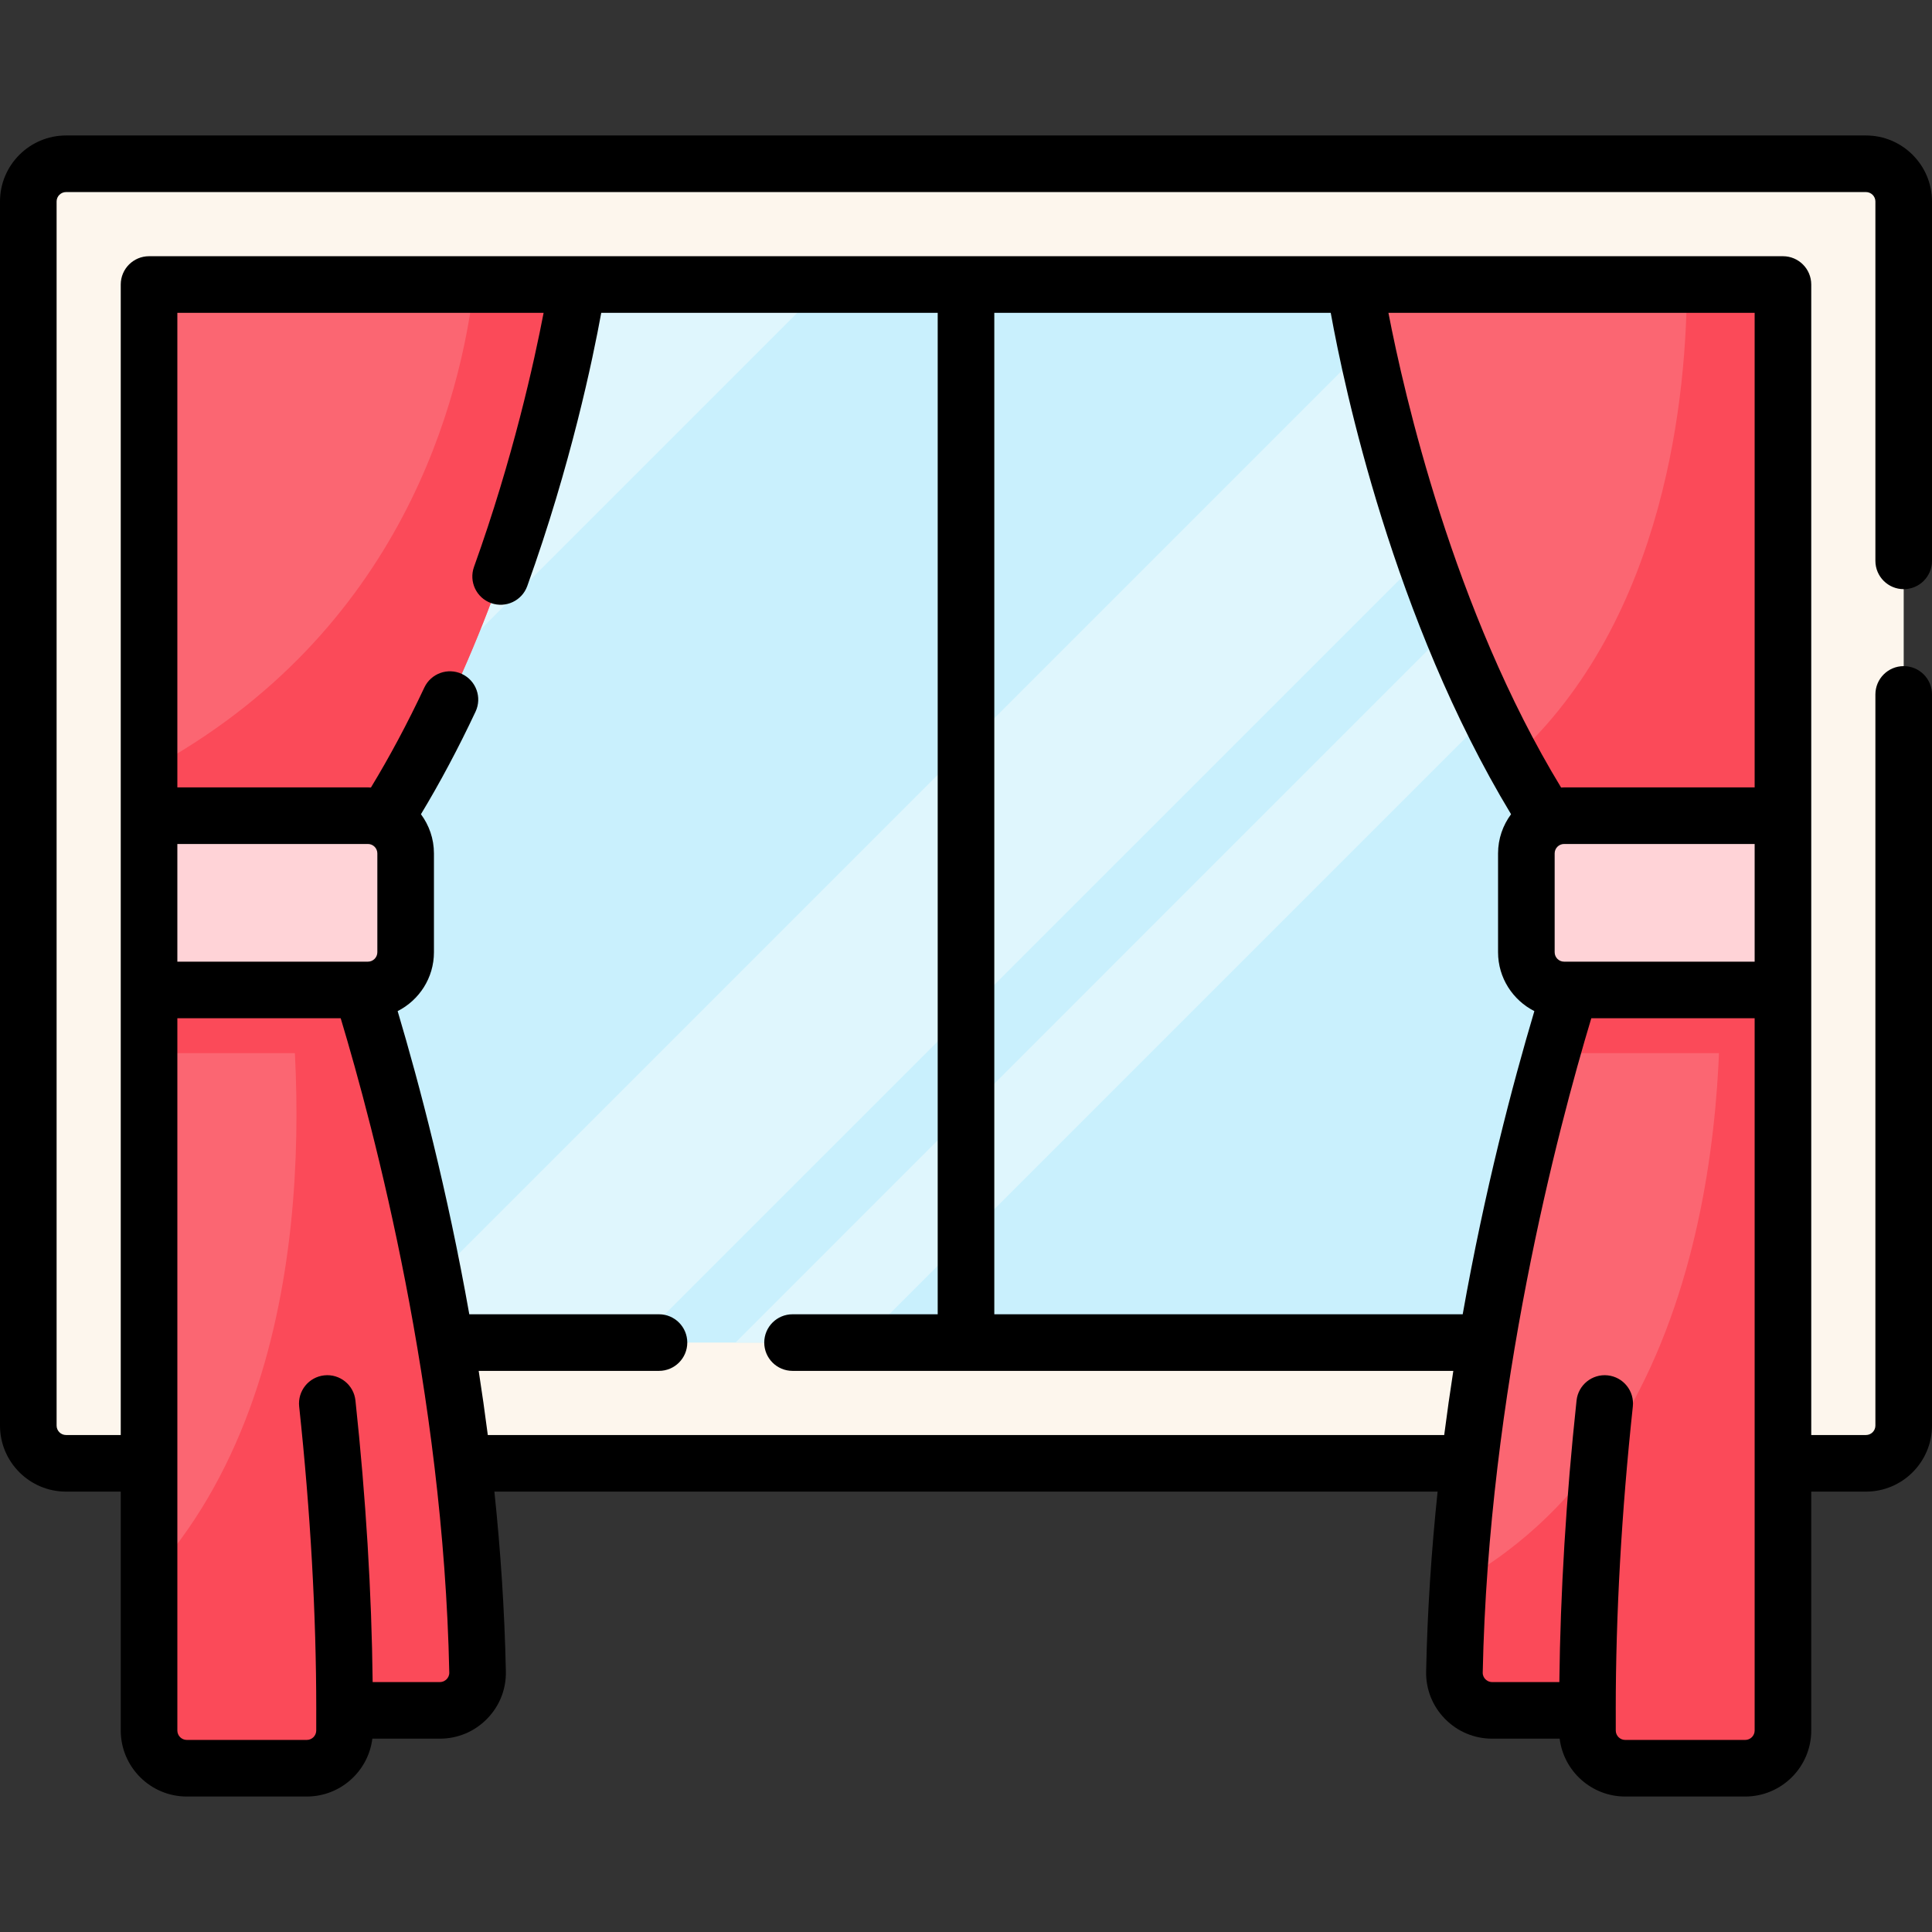
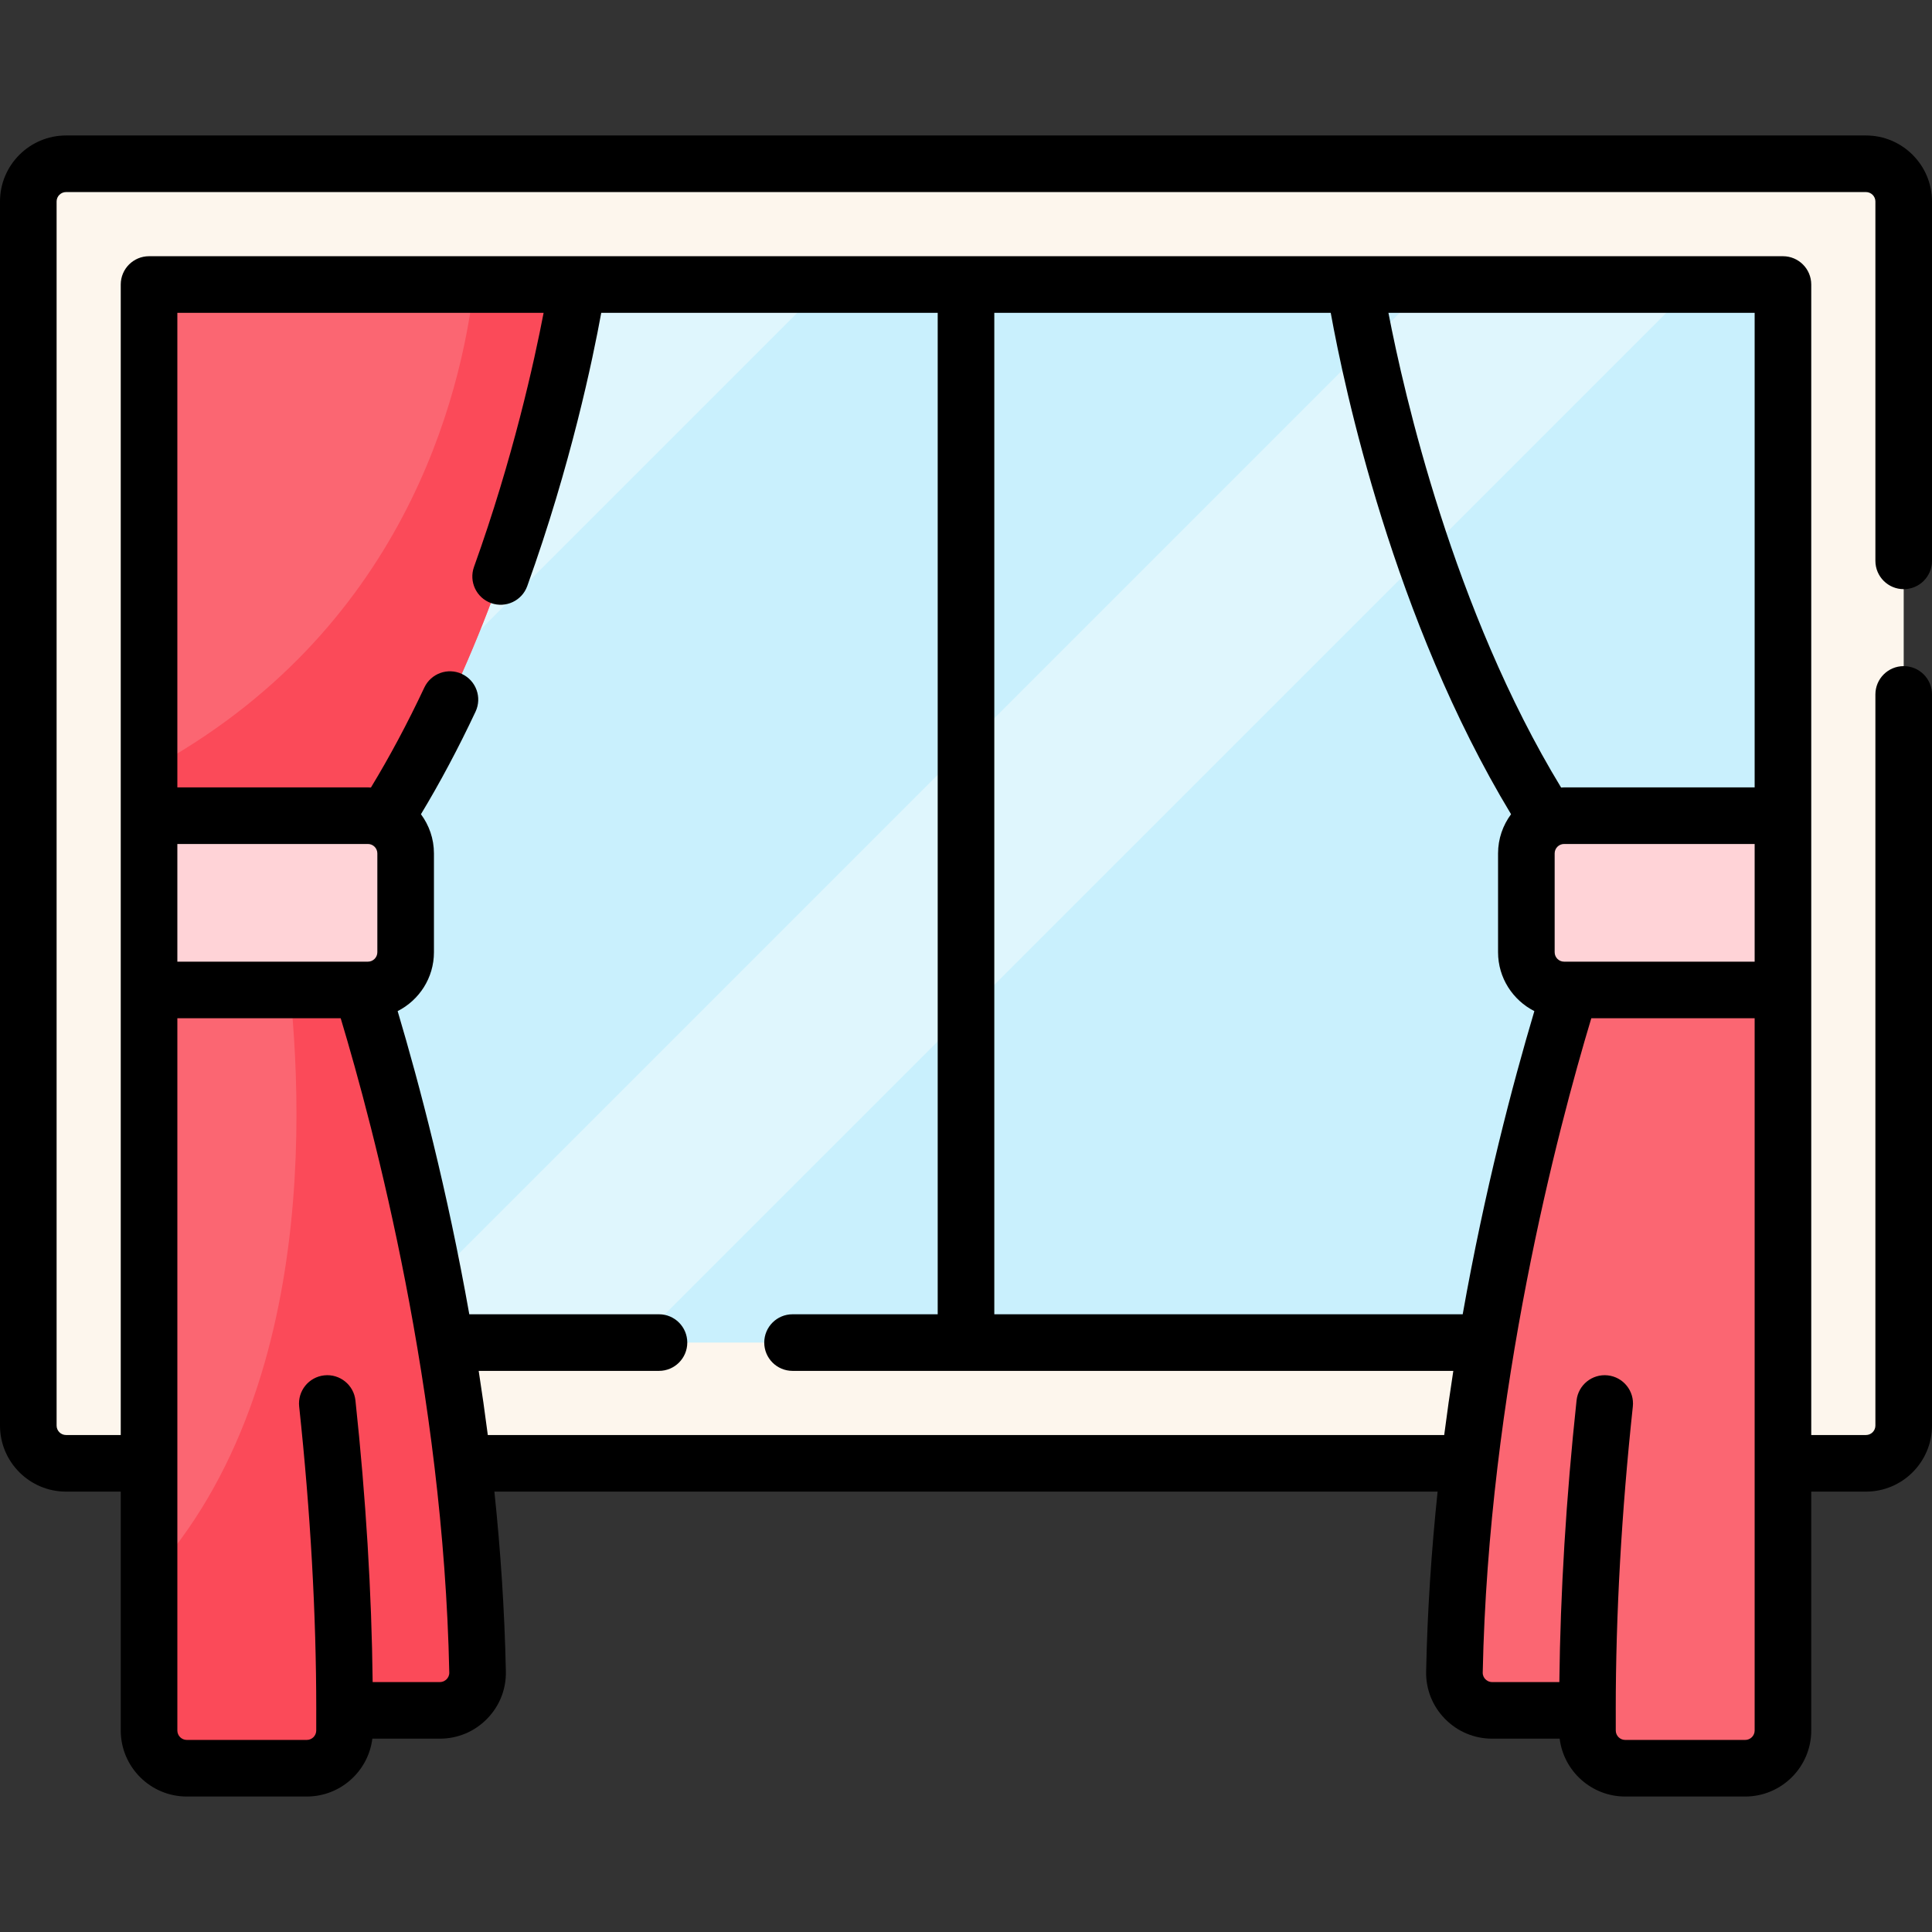
<svg xmlns="http://www.w3.org/2000/svg" id="Capa_1" enable-background="new 0 0 512 512" height="512" viewBox="0 0 512 512" width="512">
  <rect x="0" y="0" width="512" height="512" fill="#333333" stroke="none" />
  <g>
    <g>
      <g>
        <path d="m494.5 387.796h-477c-5.523 0-10-4.477-10-10v-324.395c0-5.523 4.477-10 10-10h477c5.523 0 10 4.477 10 10v324.394c0 5.523-4.477 10.001-10 10.001z" fill="#fdf6ed" />
        <path d="m39.5 75.399h433v280.4h-433z" fill="#c9f0fd" />
        <g fill="#dff6fd">
          <path d="m218.79 75.399-179.29 179.29v-179.29z" />
-           <path d="m426.01 157.929-197.86 197.869h-33.25l197.86-197.869z" />
          <path d="m449.1 75.399-280.41 280.399h-70.65l280.41-280.399z" />
        </g>
        <g>
          <path d="m153 75.399s-14.05 94.61-61.69 156.91h-51.81v-156.91z" fill="#fb6672" />
          <path d="m153 75.399s-14.05 94.61-61.69 156.91h-51.81v-28.35c67.53-36.44 82.75-99.14 86.14-128.56z" fill="#fb4a59" />
          <path d="m126.56 443.09c.12 5.59-4.41 10.18-10 10.18h-25.25v5.33c0 5.52-4.48 10-10 10h-31.81c-5.52 0-10-4.48-10-10v-210h51.81s4.02 11.13 9.34 29.98c9.97 35.28 24.53 97.6 25.91 164.51z" fill="#fb6672" />
-           <path d="m100.65 278.58c-.99.33-2.05.51-3.15.51h-58v-30.49h51.81s4.02 11.13 9.34 29.98z" fill="#fb4a59" />
+           <path d="m100.65 278.58c-.99.33-2.05.51-3.15.51h-58h51.81s4.02 11.13 9.34 29.98z" fill="#fb4a59" />
          <path d="m126.56 443.089c.12 5.59-4.41 10.18-10 10.18h-25.25v5.33c0 5.52-4.48 10-10 10h-31.81c-5.52 0-10-4.48-10-10v-40.45c48.42-52.58 39.94-140.84 35.61-169.55h16.2s33.14 91.85 35.25 194.49z" fill="#fb4a59" />
          <path d="m97.5 262.35h-58v-46.187h58c5.523 0 10 4.477 10 10v26.187c0 5.523-4.477 10-10 10z" fill="#ffd3d7" />
        </g>
        <g>
-           <path d="m472.5 75.399v156.91h-51.81c-7.43-9.72-14.05-20.23-19.93-31.05-31.75-58.481-41.76-125.86-41.76-125.86z" fill="#fb6672" />
-           <path d="m472.5 75.399v156.91h-51.81c-7.43-9.72-14.05-20.23-19.93-31.05 41.12-37.2 46.26-98 46.28-125.86z" fill="#fb4a59" />
          <path d="m472.5 248.6v210c0 5.52-4.48 10-10 10h-31.81c-5.52 0-10-4.48-10-10v-5.33h-25.25c-5.59 0-10.12-4.59-10-10.18.16-7.94.51-15.81 1.02-23.58 3.75-57.73 16.1-109.83 24.89-140.93 5.32-18.85 9.34-29.98 9.34-29.98z" fill="#fb6672" />
-           <path d="m472.5 248.6v30.49h-58c-1.1 0-2.16-.18-3.15-.51 5.32-18.85 9.34-29.98 9.34-29.98z" fill="#fb4a59" />
-           <path d="m472.5 248.599v210c0 5.52-4.48 10-10 10h-31.81c-5.52 0-10-4.48-10-10v-5.33h-25.25c-5.59 0-10.12-4.59-10-10.18.16-7.94.51-15.81 1.02-23.58 71.51-39.88 70.76-140.57 68.8-170.91z" fill="#fb4a59" />
          <path d="m414.5 262.35h58v-46.187h-58c-5.523 0-10 4.477-10 10v26.187c0 5.523 4.477 10 10 10z" fill="#ffd3d7" />
        </g>
      </g>
    </g>
    <path d="m504.5 156.136c4.142 0 7.5-3.358 7.5-7.5v-95.235c0-9.649-7.851-17.5-17.5-17.5h-477c-9.649 0-17.5 7.851-17.5 17.5v324.394c0 9.649 7.851 17.5 17.5 17.5h14.5v63.303c0 9.649 7.851 17.5 17.5 17.5h31.806c8.917 0 16.296-6.702 17.367-15.333h17.885c4.749 0 9.194-1.869 12.517-5.261 3.312-3.381 5.083-7.845 4.985-12.568-.335-16.276-1.43-32.245-3.04-47.64h249.96c-1.61 15.396-2.705 31.363-3.04 47.64-.097 4.724 1.673 9.188 4.985 12.569 3.323 3.393 7.769 5.261 12.517 5.261h17.885c1.07 8.631 8.45 15.333 17.367 15.333h31.806c9.649 0 17.5-7.851 17.5-17.5v-63.303h14.5c9.649 0 17.5-7.851 17.5-17.5v-193.765c0-4.142-3.358-7.5-7.5-7.5s-7.5 3.358-7.5 7.5v193.765c0 1.378-1.122 2.5-2.5 2.5h-14.5v-304.895c0-4.142-3.358-7.5-7.5-7.5h-433c-4.142 0-7.5 3.358-7.5 7.5v304.894h-14.5c-1.378 0-2.5-1.122-2.5-2.5v-324.394c0-1.378 1.122-2.5 2.5-2.5h477c1.378 0 2.5 1.122 2.5 2.5v95.234c0 4.143 3.358 7.501 7.5 7.501zm-407 67.527c1.378 0 2.5 1.122 2.5 2.5v26.187c0 1.378-1.122 2.5-2.5 2.5h-50.5v-31.187zm20.859 221.344c-.277.283-.88.758-1.802.758h-17.8c-.268-23.727-1.791-48.782-4.561-74.625-.442-4.119-4.14-7.101-8.257-6.658-4.119.441-7.1 4.138-6.658 8.256 3.001 28.003 4.525 55.051 4.53 80.4-.001.042-.006.084-.006.126v5.333c0 1.378-1.122 2.5-2.5 2.5h-31.805c-1.378 0-2.5-1.122-2.5-2.5v-188.747h43.288c8.846 29.379 27.24 98.92 28.774 173.395.018.845-.373 1.425-.703 1.762zm234.299-362.106c3.585 19.814 16.609 81.259 47.788 132.878-2.155 2.909-3.446 6.494-3.446 10.383v26.187c0 6.814 3.923 12.716 9.621 15.605-5.772 19.392-13.146 47.394-18.99 80.342h-124.131v-265.395zm112.342 171.949h-50.5c-1.378 0-2.5-1.122-2.5-2.5v-26.187c0-1.378 1.122-2.5 2.5-2.5h50.5zm0 203.749c0 1.378-1.122 2.5-2.5 2.5h-31.806c-1.378 0-2.5-1.122-2.5-2.5v-5.333c0-.043-.006-.084-.006-.126.005-25.349 1.528-52.397 4.53-80.4.442-4.119-2.539-7.815-6.658-8.256-4.105-.442-7.815 2.539-8.257 6.658-2.77 25.843-4.292 50.898-4.561 74.625h-17.8c-.922 0-1.524-.475-1.802-.758-.331-.337-.721-.917-.704-1.763 1.534-74.474 19.928-144.016 28.774-173.395h43.29zm0-375.698v125.599.163h-50.5c-.268 0-.528.028-.792.04-28.551-46.957-41.626-104.366-45.761-125.801h97.053zm-320.938 0c-2.467 12.859-8.138 38.663-18.446 67.328-1.401 3.898.622 8.194 4.52 9.596 3.897 1.4 8.194-.622 9.596-4.52 11.542-32.098 17.384-60.218 19.603-72.404h89.165v265.395h-38.469c-4.142 0-7.5 3.358-7.5 7.5s3.358 7.5 7.5 7.5h45.921c.016 0 .032.002.048.002s.032-.002.048-.002h129.095c-.861 5.559-1.672 11.226-2.415 17h-253.456c-.743-5.773-1.554-11.44-2.415-17h47.779c4.142 0 7.5-3.358 7.5-7.5s-3.358-7.5-7.5-7.5h-50.268c-5.844-32.948-13.218-60.949-18.99-80.342 5.698-2.889 9.621-8.791 9.621-15.605v-26.187c0-3.889-1.291-7.474-3.446-10.383 5.073-8.407 9.932-17.53 14.473-27.187 1.763-3.749.153-8.216-3.596-9.979-3.749-1.761-8.216-.153-9.979 3.596-4.445 9.452-9.198 18.344-14.151 26.493-.268-.012-.531-.041-.802-.041h-50.498v-125.76z" />
  </g>
</svg>